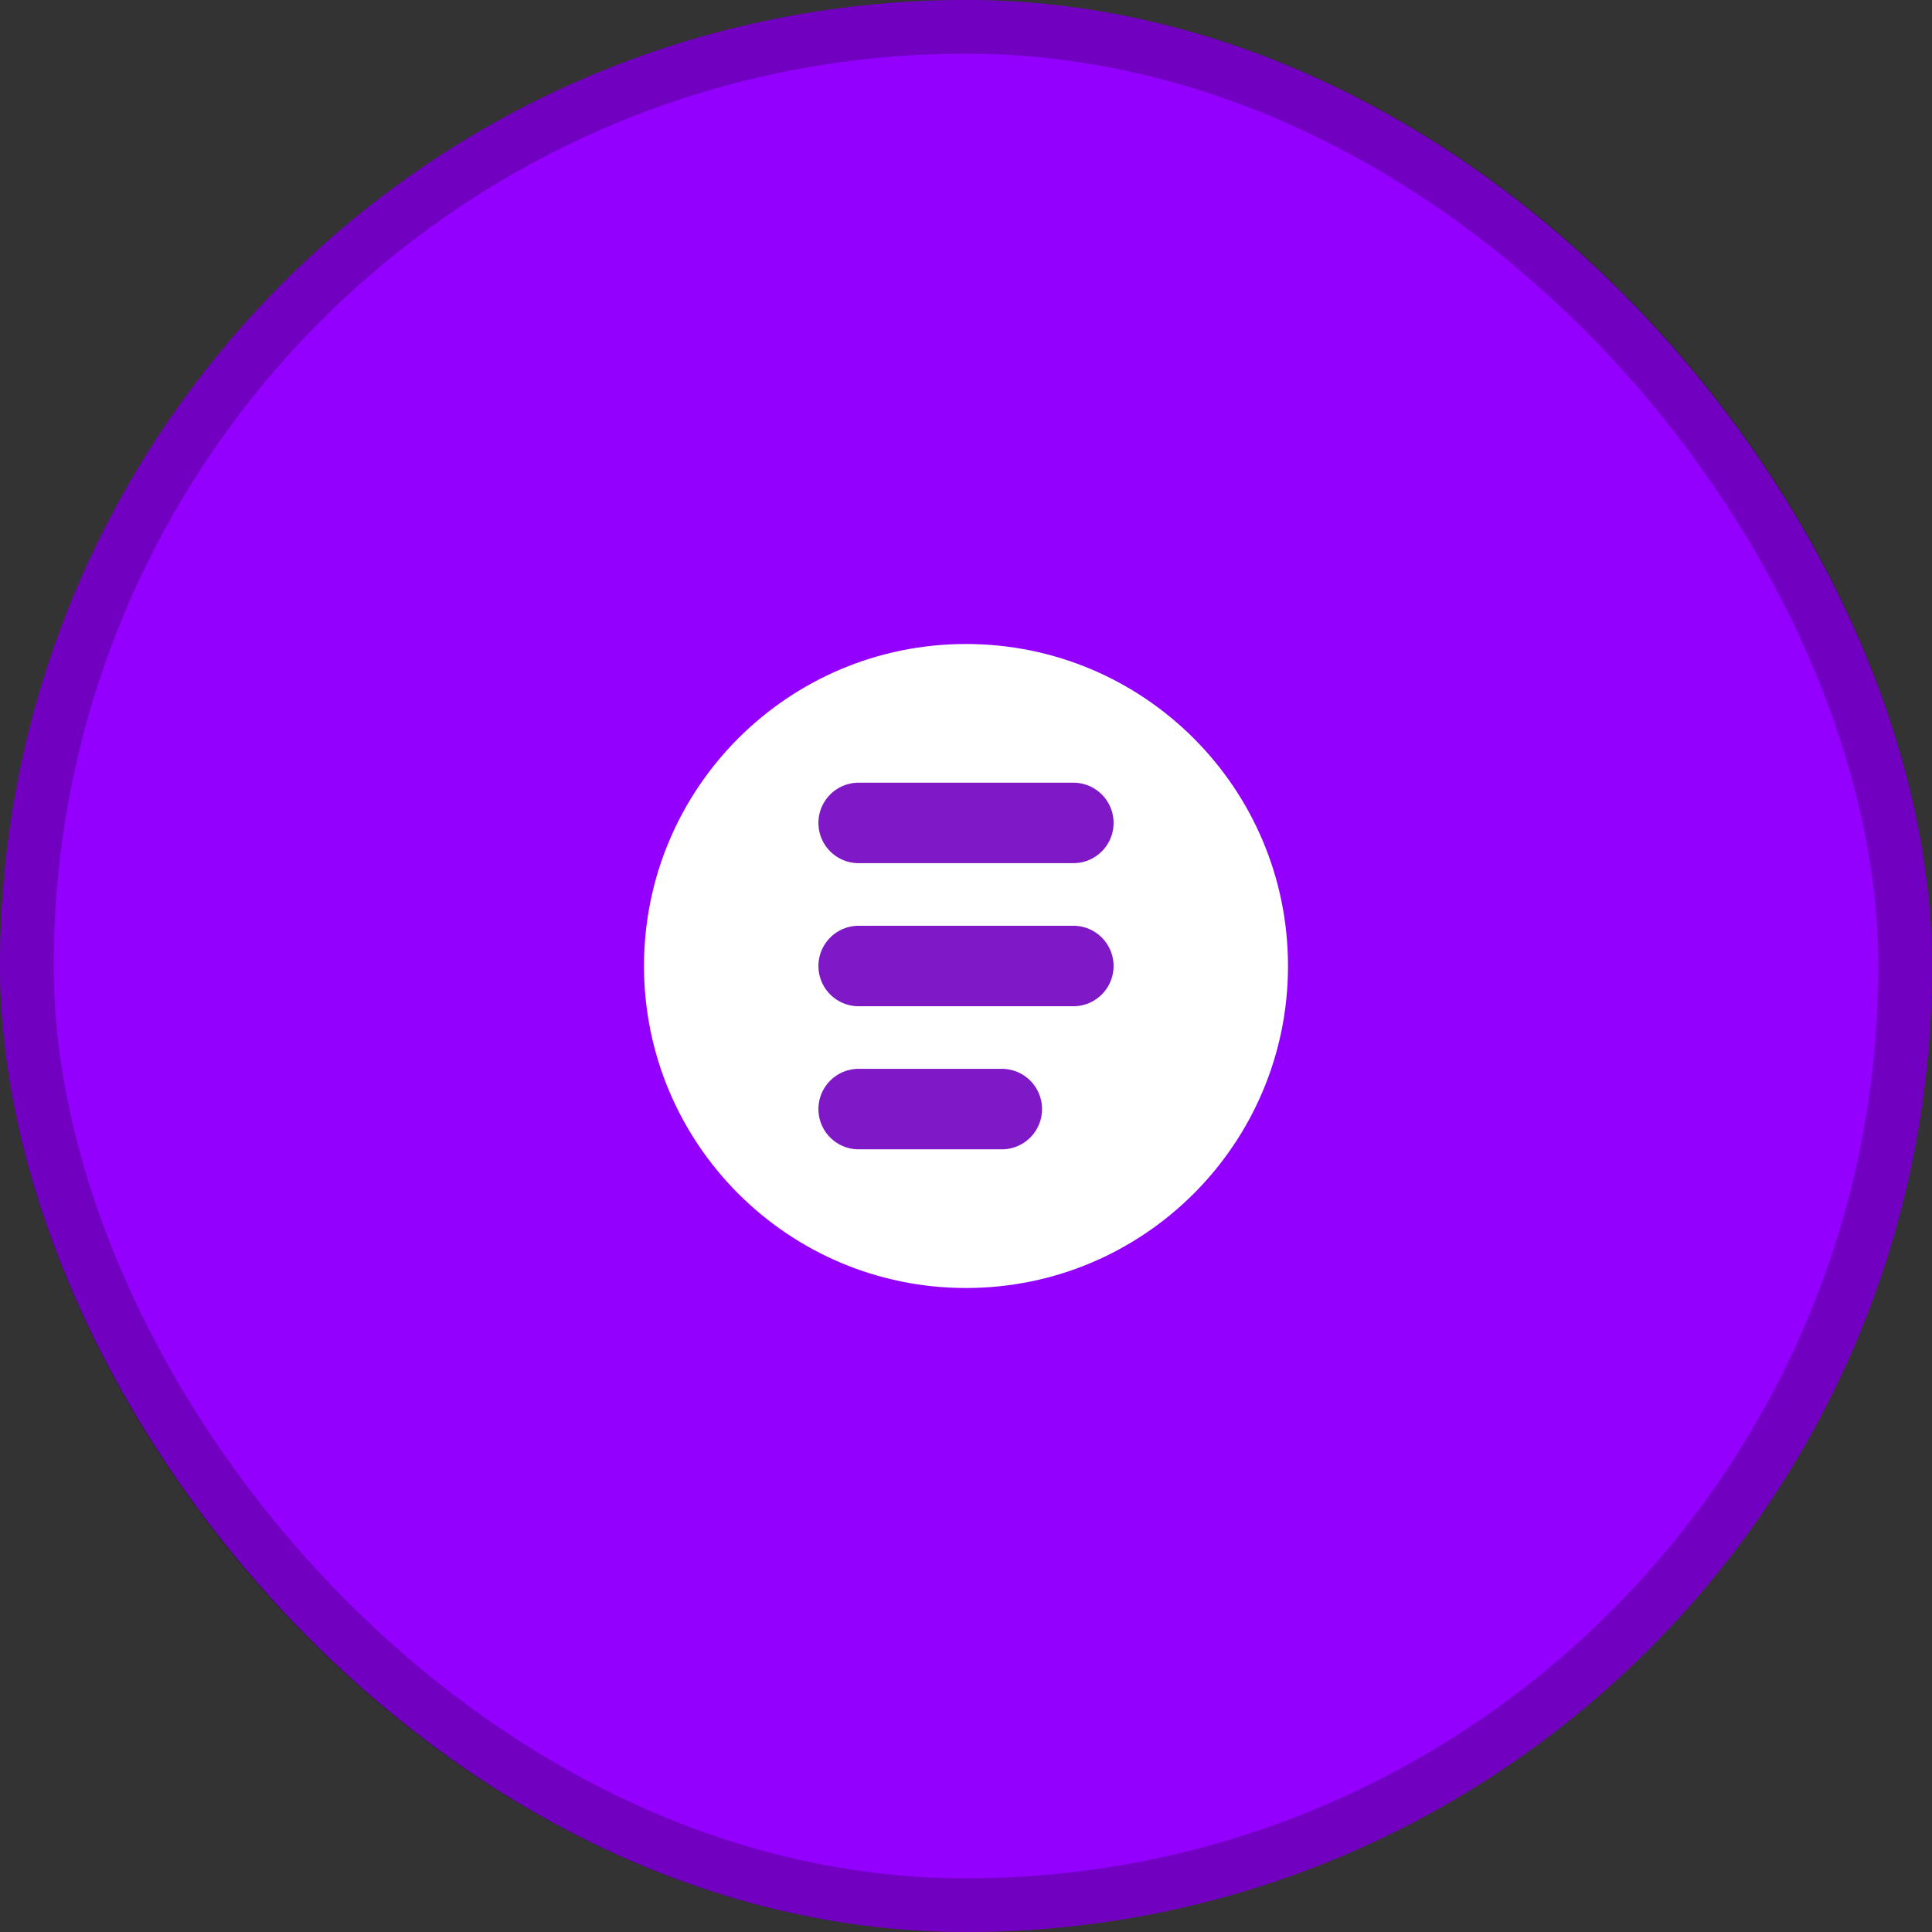
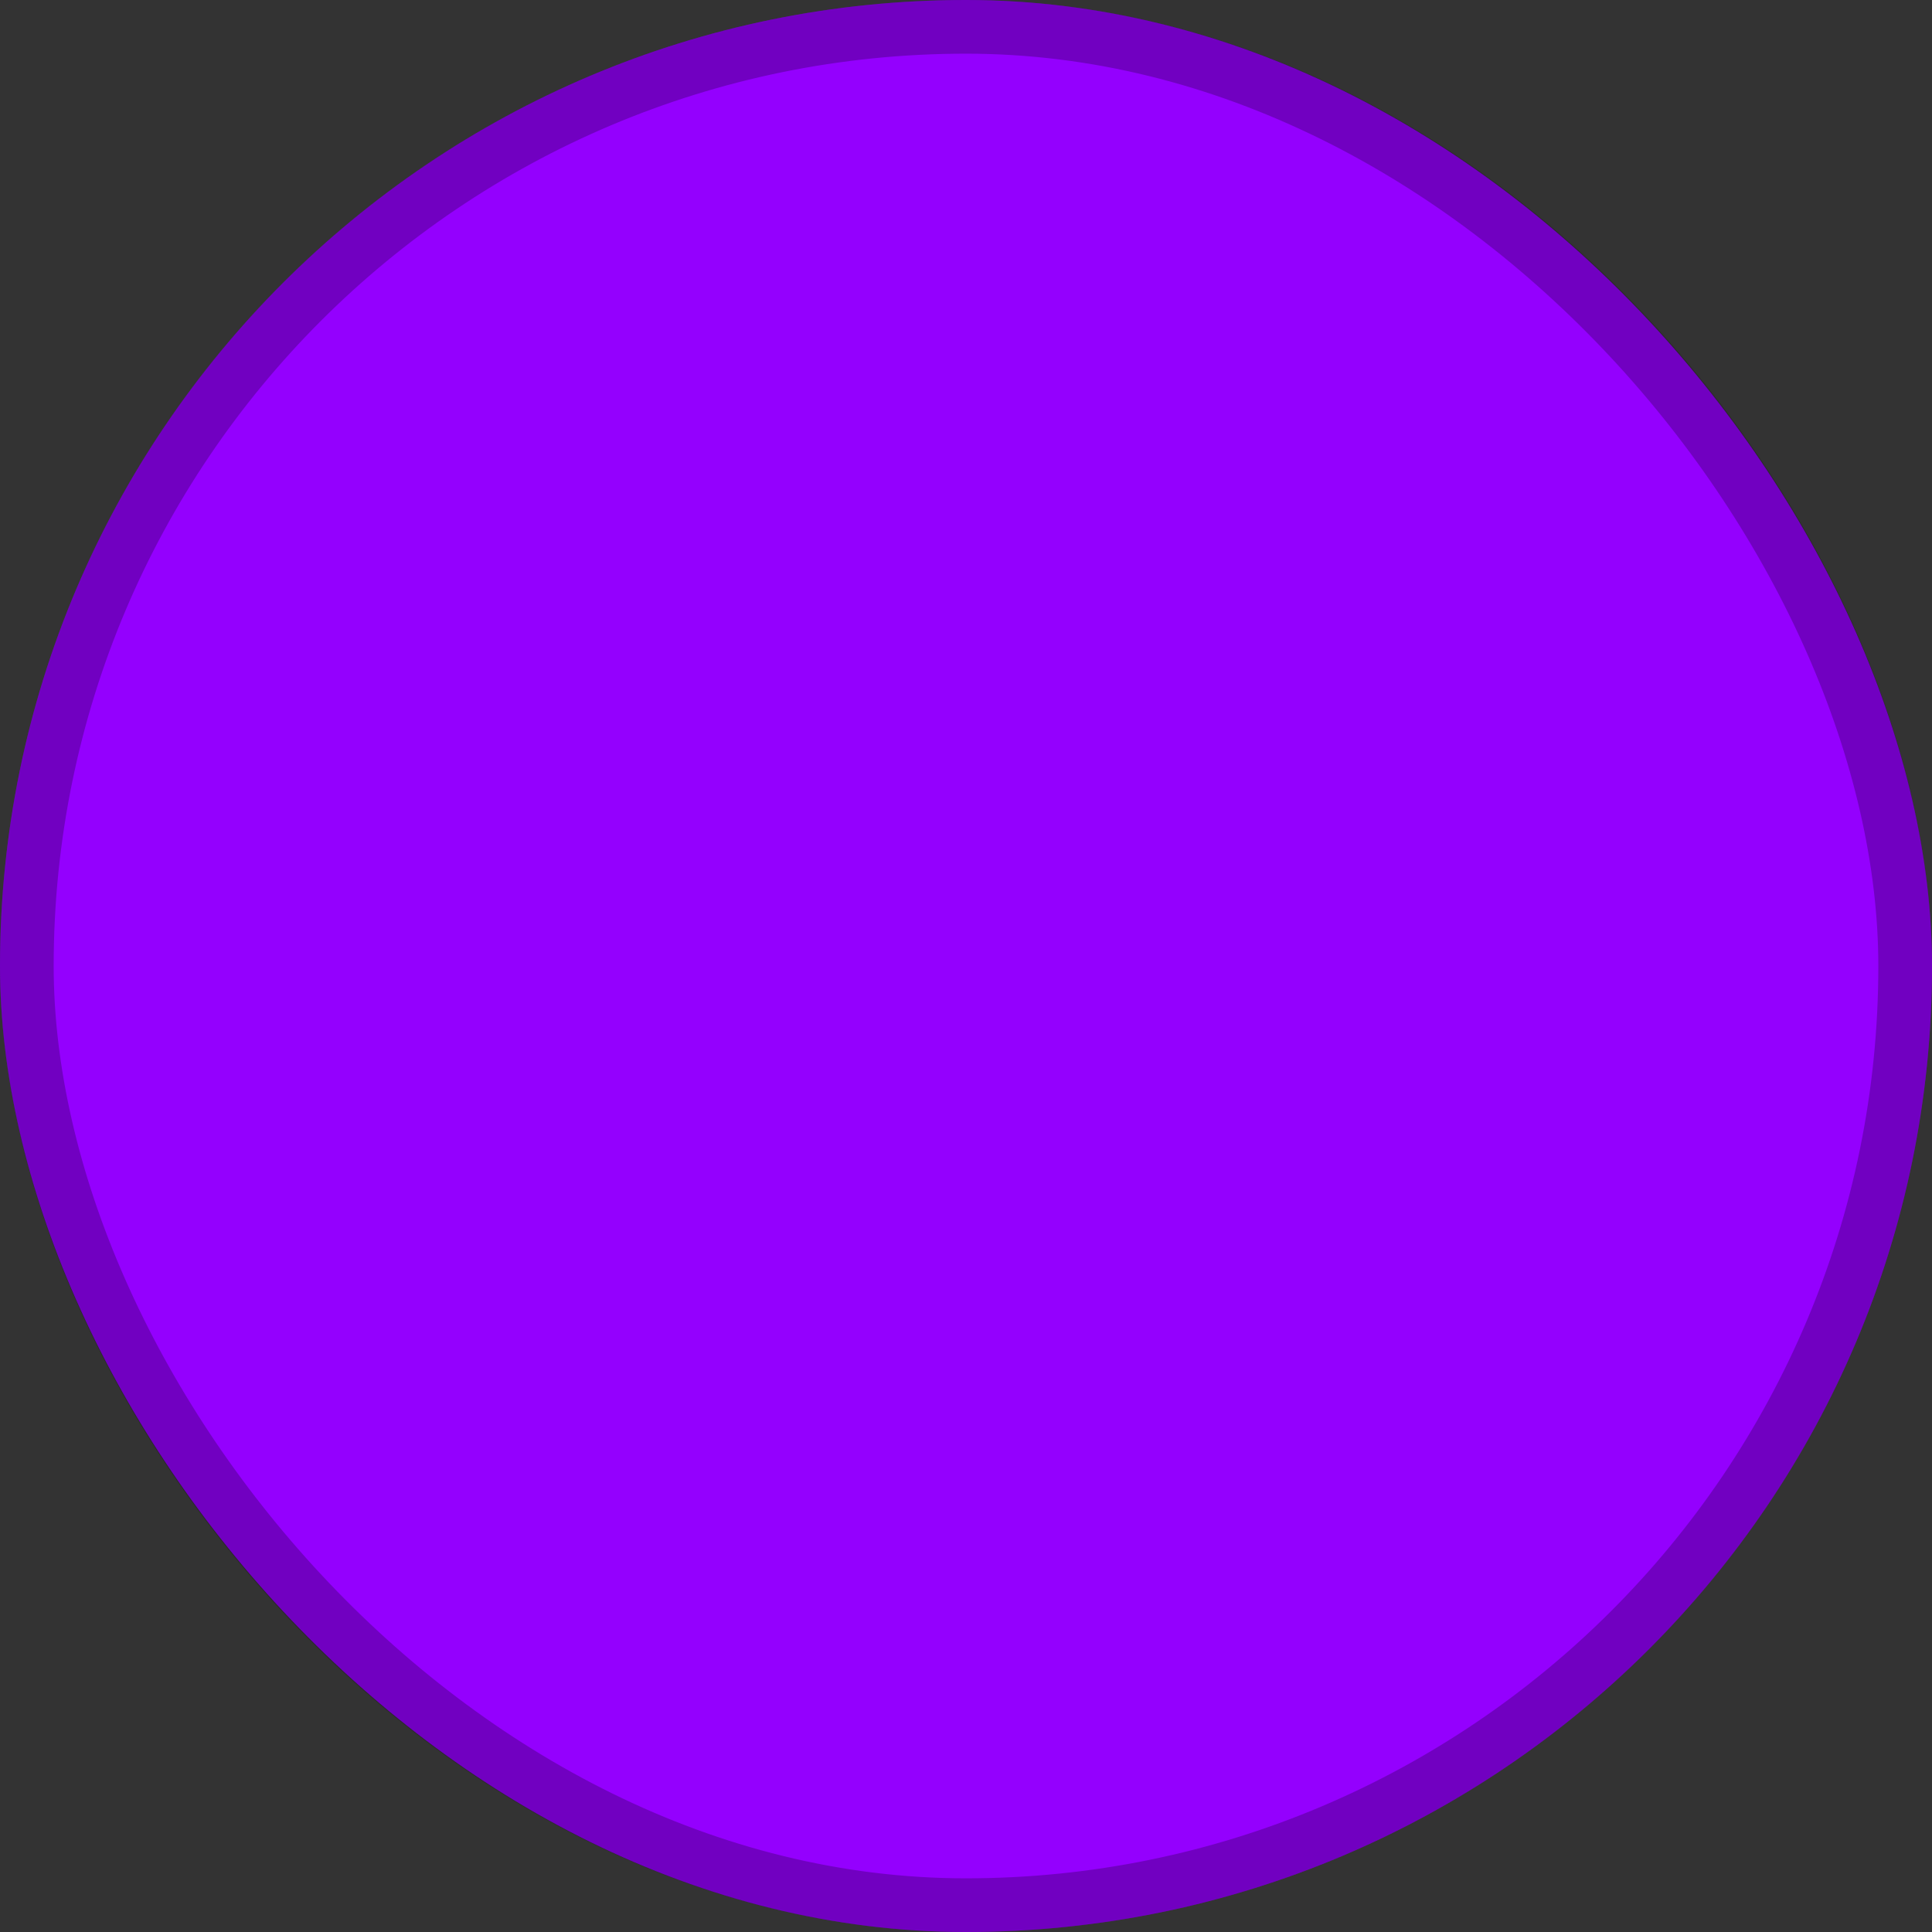
<svg xmlns="http://www.w3.org/2000/svg" width="36" height="36" viewBox="0 0 36 36" fill="none">
  <rect x="0" y="0" width="36" height="36" fill="#333333" stroke="none" />
  <rect width="36" height="36" rx="18" fill="#9400FE" />
  <rect x="0.5" y="0.5" width="35" height="35" rx="17.5" stroke="black" stroke-opacity="0.24" />
  <g clip-path="url(#clip0_10557_238783)">
-     <path d="M24 18C24 14.686 21.314 12 18 12C14.686 12 12 14.686 12 18C12 21.314 14.686 24 18 24C21.314 24 24 21.314 24 18Z" fill="white" />
    <path d="M18.667 20.666H16" stroke="#7F19C7" stroke-width="1.5" stroke-linecap="round" stroke-linejoin="round" />
    <path d="M16 15.334H20" stroke="#7F19C7" stroke-width="1.5" stroke-linecap="round" stroke-linejoin="round" />
    <path d="M16 18H20" stroke="#7F19C7" stroke-width="1.5" stroke-linecap="round" stroke-linejoin="round" />
  </g>
  <defs>
    <clipPath id="clip0_10557_238783">
-       <rect width="16" height="16" fill="white" transform="translate(10 10)" />
-     </clipPath>
+       </clipPath>
  </defs>
</svg>